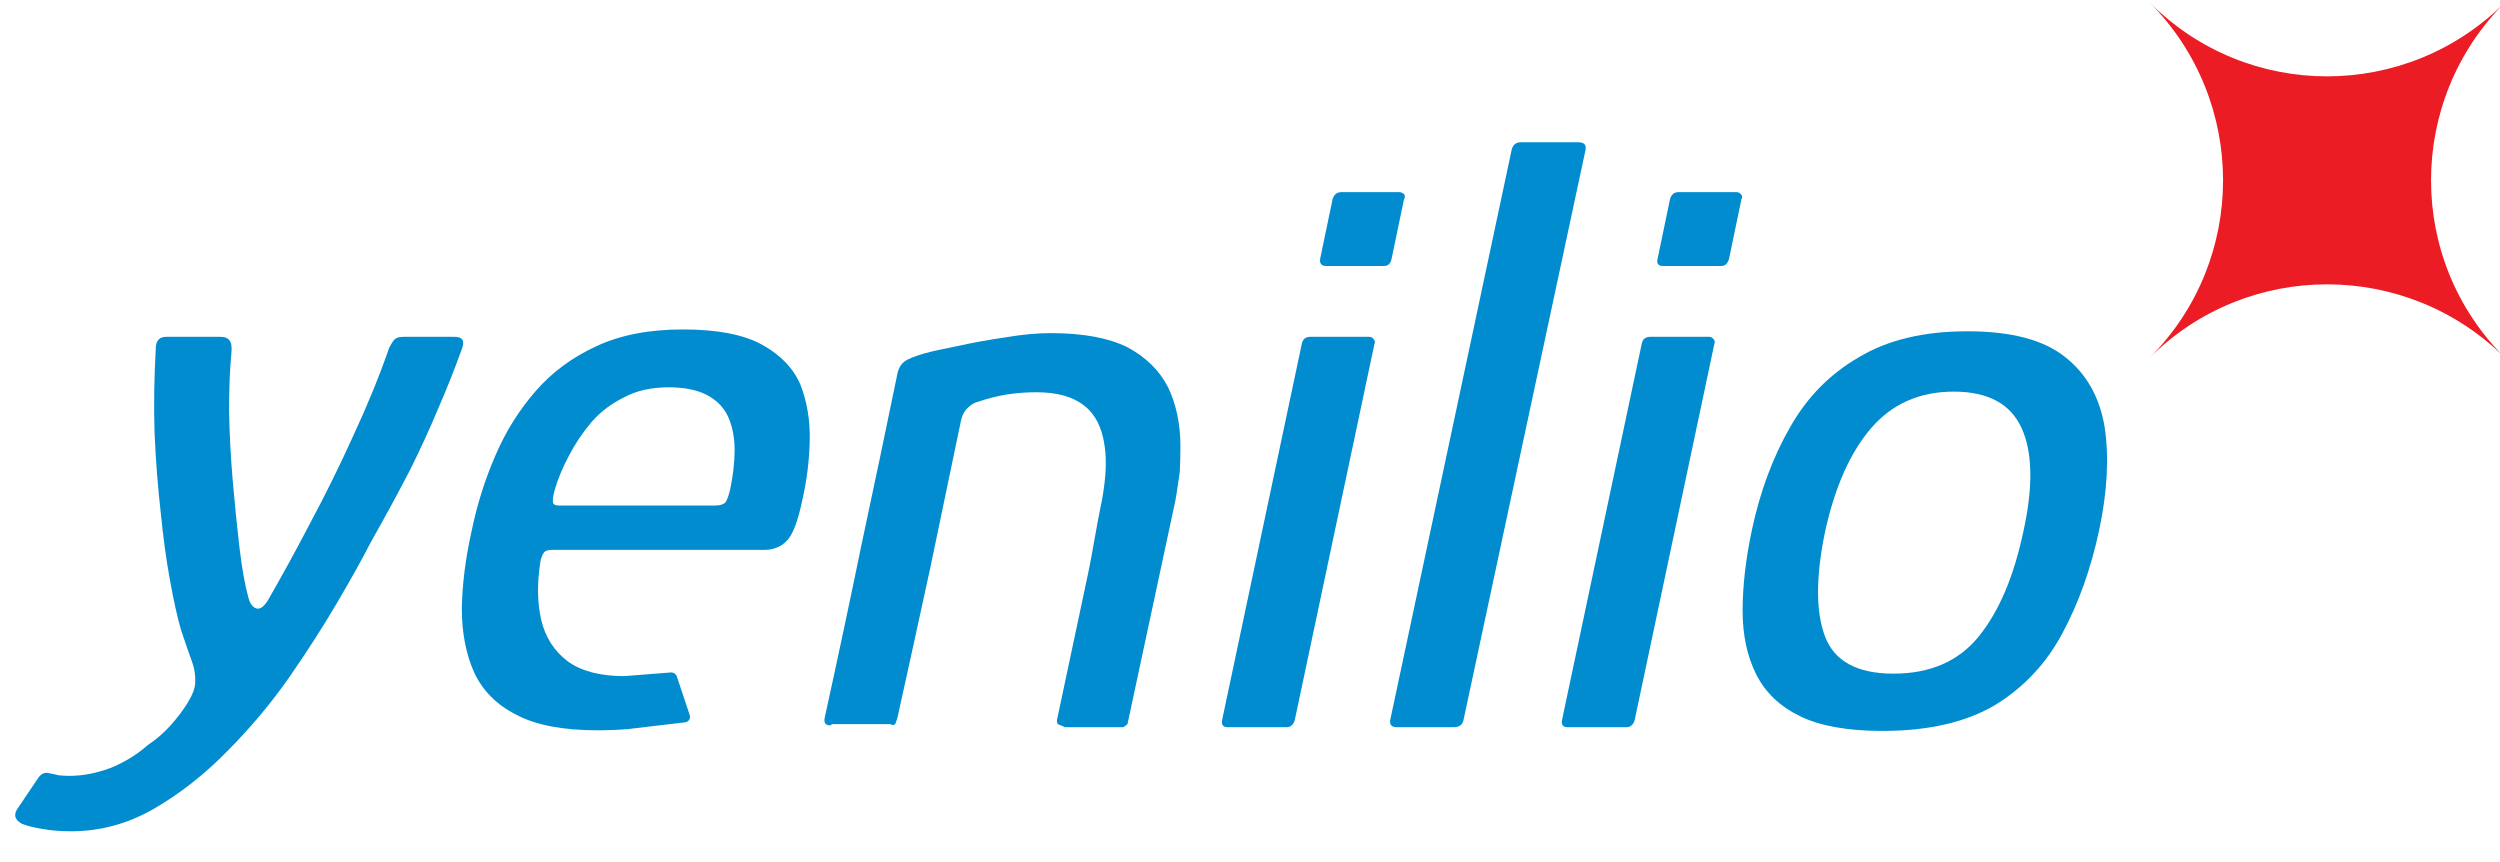
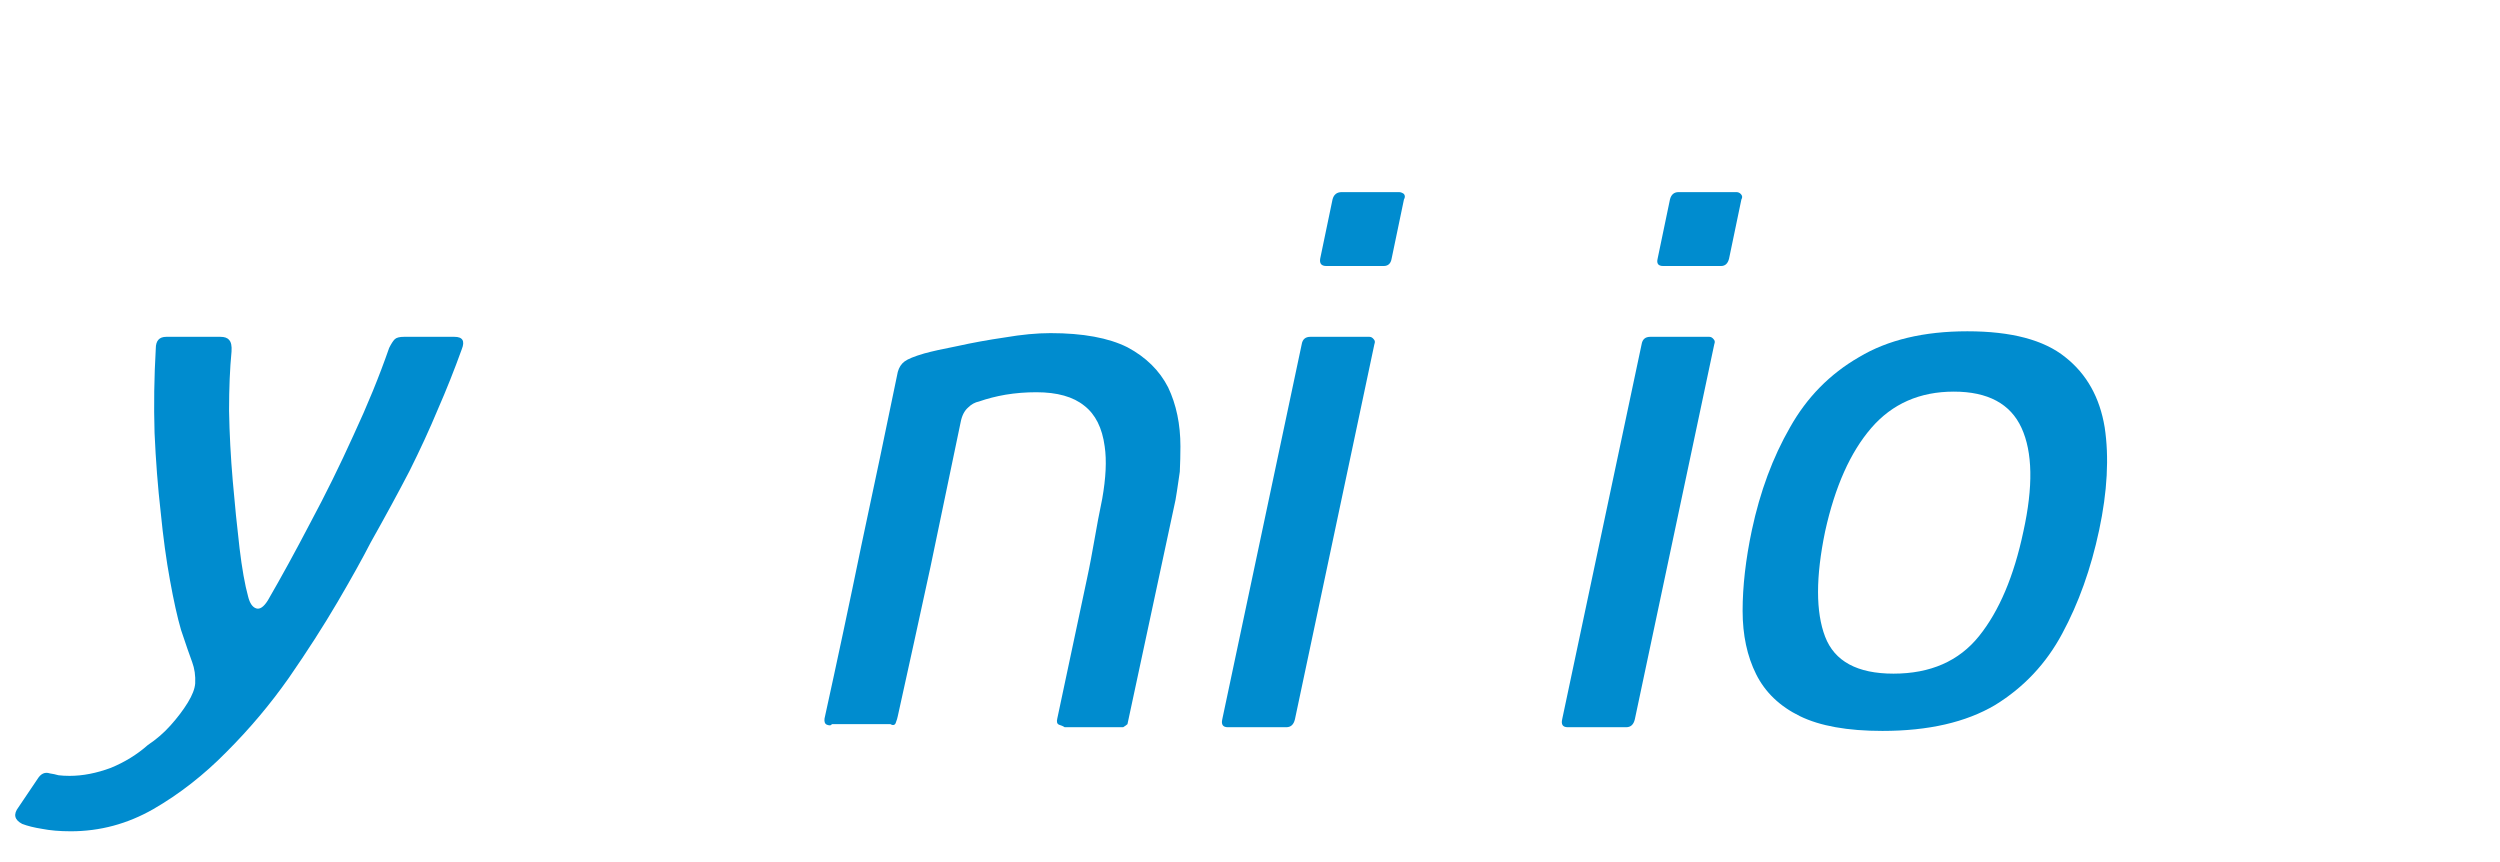
<svg xmlns="http://www.w3.org/2000/svg" version="1.2" viewBox="0 0 406 140" width="406" height="140">
  <title>New Project</title>
  <style>
		.s0 { fill: #ec1c24 }
		.s1 { fill: #008ccf }
	</style>
  <g id="&lt;Group&gt;">
-     <path id="&lt;Path&gt;" class="s0" d="m349.1 0.4c15.9 16 15.9 41.8 0 57.7 15.9-15.9 41.7-15.9 57.7 0-16-15.9-16-41.7 0-57.7-16 16-41.8 16-57.7 0z" />
    <path id="&lt;Path&gt;" class="s1" d="m73.8 54.7h-8.2q-1.1 0-1.5 0.4-0.4 0.4-0.9 1.4-2.4 6.9-5.8 14.2-3.3 7.3-7 14.2-3.6 6.9-6.9 12.6-1 1.6-1.9 1.3-0.9-0.3-1.3-1.9-0.8-2.9-1.4-7.9-0.6-5.1-1.1-10.9-0.5-5.8-0.6-11.4 0-5.5 0.4-9.6 0.1-1.4-0.4-1.9-0.4-0.5-1.4-0.5h-8.8q-1.7 0-1.7 1.9-0.4 7-0.2 13.7 0.3 6.8 1 12.9 0.6 6.1 1.5 11 0.9 5 1.8 8.1 1.2 3.6 1.8 5.2 0.6 1.6 0.5 3.5-0.1 1.3-1.2 3.1-1.1 1.8-2.8 3.7-1.6 1.8-3.7 3.2-2.6 2.3-6 3.7-3.5 1.3-6.7 1.3-1 0-1.8-0.1-0.7-0.2-1.4-0.3-1.2-0.4-2 0.9l-3.1 4.6q-1.3 1.7 0.6 2.7 1.3 0.5 3.2 0.8 2 0.4 4.7 0.4 7.1 0 13.4-3.6 6.4-3.7 11.9-9.3 5.6-5.6 10.1-12 4.5-6.5 7.9-12.3 3.4-5.8 5.4-9.7 3.6-6.4 6.3-11.6 2.6-5.2 4.6-10 2.1-4.8 3.9-9.8 0.8-2-1.2-2z" />
    <path id="&lt;Path&gt;" class="s1" d="m222.4 54.7h-9.6q-1.2 0-1.4 1.2l-12.9 60.9q-0.3 1.3 0.9 1.3h9.5q1.1 0 1.4-1.3l12.9-60.9q0.2-0.5-0.1-0.8-0.3-0.4-0.7-0.4z" />
    <path id="&lt;Path&gt;" class="s1" d="m228 32.4q0.3-0.5 0-0.9-0.4-0.3-0.8-0.3h-9.3q-1.2 0-1.5 1.2l-2 9.6q-0.2 1.2 1 1.2h9.3q1.1 0 1.3-1.2z" />
    <path id="&lt;Path&gt;" class="s1" d="m282 31.2h-9.4q-1.1 0-1.4 1.2l-2 9.6q-0.3 1.2 0.9 1.2h9.4q1 0 1.3-1.2l2-9.6q0.3-0.5-0.1-0.9-0.3-0.3-0.7-0.3z" />
-     <path id="&lt;Path&gt;" class="s1" d="m256.3 23.1h-9.3q-1.2 0-1.5 1.2l-19.7 92.5q-0.3 1.3 1.1 1.3h9.2q1.4 0 1.6-1.3l19.8-92.5q0.2-1.2-1.2-1.2z" />
    <path id="&lt;Path&gt;" class="s1" d="m277.6 54.7h-9.6q-1.2 0-1.4 1.2l-12.9 60.9q-0.3 1.3 0.9 1.3h9.5q1.1 0 1.4-1.3l12.9-60.9q0.2-0.5-0.1-0.8-0.3-0.4-0.7-0.4z" />
    <path id="&lt;Compound Path&gt;" fill-rule="evenodd" class="s1" d="m340.9 86.1q-2 9.4-6 16.8-3.9 7.3-10.9 11.6-7.1 4.2-18.3 4.2-8.5 0-13.4-2.4-4.9-2.4-7.1-6.8-2.2-4.4-2.2-10.3 0-6 1.5-13.1 2-9.4 6.2-16.7 4.1-7.3 11.2-11.4 7-4.2 17.6-4.2 10.7 0 15.9 4.2 5.2 4.1 6.4 11.4 1.1 7.3-0.9 16.7zm-12.6-16.6q-2.7-5.9-11-5.9-8.3 0-13.4 5.9-5.1 5.9-7.5 16.8-2.3 11.1 0 17.1 2.3 6 11.1 6 9 0 13.9-6.1 4.9-6.1 7.2-17 2.4-10.9-0.3-16.8z" />
-     <path id="&lt;Compound Path&gt;" fill-rule="evenodd" class="s1" d="m130 62.5q1.6 4.1 1.5 9-0.1 4.9-1.2 9.7-1.1 5.3-2.6 6.7-1.4 1.4-3.6 1.4h-34.5q-0.6 0-1 0.2-0.5 0.3-0.8 1.5-0.9 5.4 0.1 9.7 1 4.2 4.3 6.7 3.3 2.4 9.2 2.4l7.6-0.6c0.4 0 0.7 0.2 0.9 0.6l2.1 6.3c0.2 0.5-0.1 1.1-0.7 1.2l-9.3 1.1q-2.5 0.2-4.9 0.2-8.5 0-13.2-2.5-4.8-2.4-6.9-6.9-2-4.5-2-10.4 0.1-5.9 1.6-12.6 1.3-6.3 3.8-12.1 2.5-5.9 6.6-10.6 4-4.6 9.9-7.3 5.8-2.7 14-2.7 8.4 0 12.9 2.5 4.5 2.5 6.2 6.5zm-10.7 10.6q0-3-1-5.3-1-2.3-3.4-3.6-2.4-1.3-6.3-1.3-4.2 0-7.2 1.6-3.1 1.5-5.3 4-2.2 2.6-3.7 5.5-1.5 2.8-2.3 5.5-0.4 1.5-0.3 2 0 0.6 1 0.6 6.3 0 12.6 0 6.4 0 12.7 0 1.2 0 1.7-0.5 0.4-0.5 0.8-2.2 0.7-3.4 0.7-6.3z" />
    <path id="&lt;Path&gt;" class="s1" d="m183.1 56.4q-4.6-2.3-12.5-2.3-3.3 0-7.4 0.7-4.1 0.6-7.7 1.4-3.6 0.7-5.4 1.2-2.4 0.7-3.2 1.3-0.8 0.6-1.1 1.7-2.9 14.1-5.9 28.1-2.9 14.1-6 28.2-0.1 0.8 0.4 1c0.3 0.1 0.6 0.2 0.8-0.1h9.5c0.5 0.3 0.8 0.1 0.9-0.3q0.2-0.5 0.3-1 2.7-12.2 5.3-24.2 2.5-12 4.9-23.5 0.3-1.6 1.2-2.4 0.8-0.8 1.8-1 2-0.7 4.3-1.1 2.4-0.4 5-0.4 5.1 0 7.8 2.2 2.7 2.1 3.3 6.6 0.5 3.4-0.4 8.5c-1 4.7-1.5 8.5-2.5 13.1-2 9.4-2.8 13.2-4.8 22.6q-0.2 0.8 0.3 1c0.3 0.1 0.6 0.2 0.9 0.4h9.5c0.3-0.2 0.5-0.3 0.7-0.5l7.8-36.4q0 0 0 0c0.3-1.7 0.6-4 0.7-4.6q0.1-2.1 0.1-4.1 0-5.4-2-9.6-2.1-4.1-6.6-6.5z" />
  </g>
</svg>